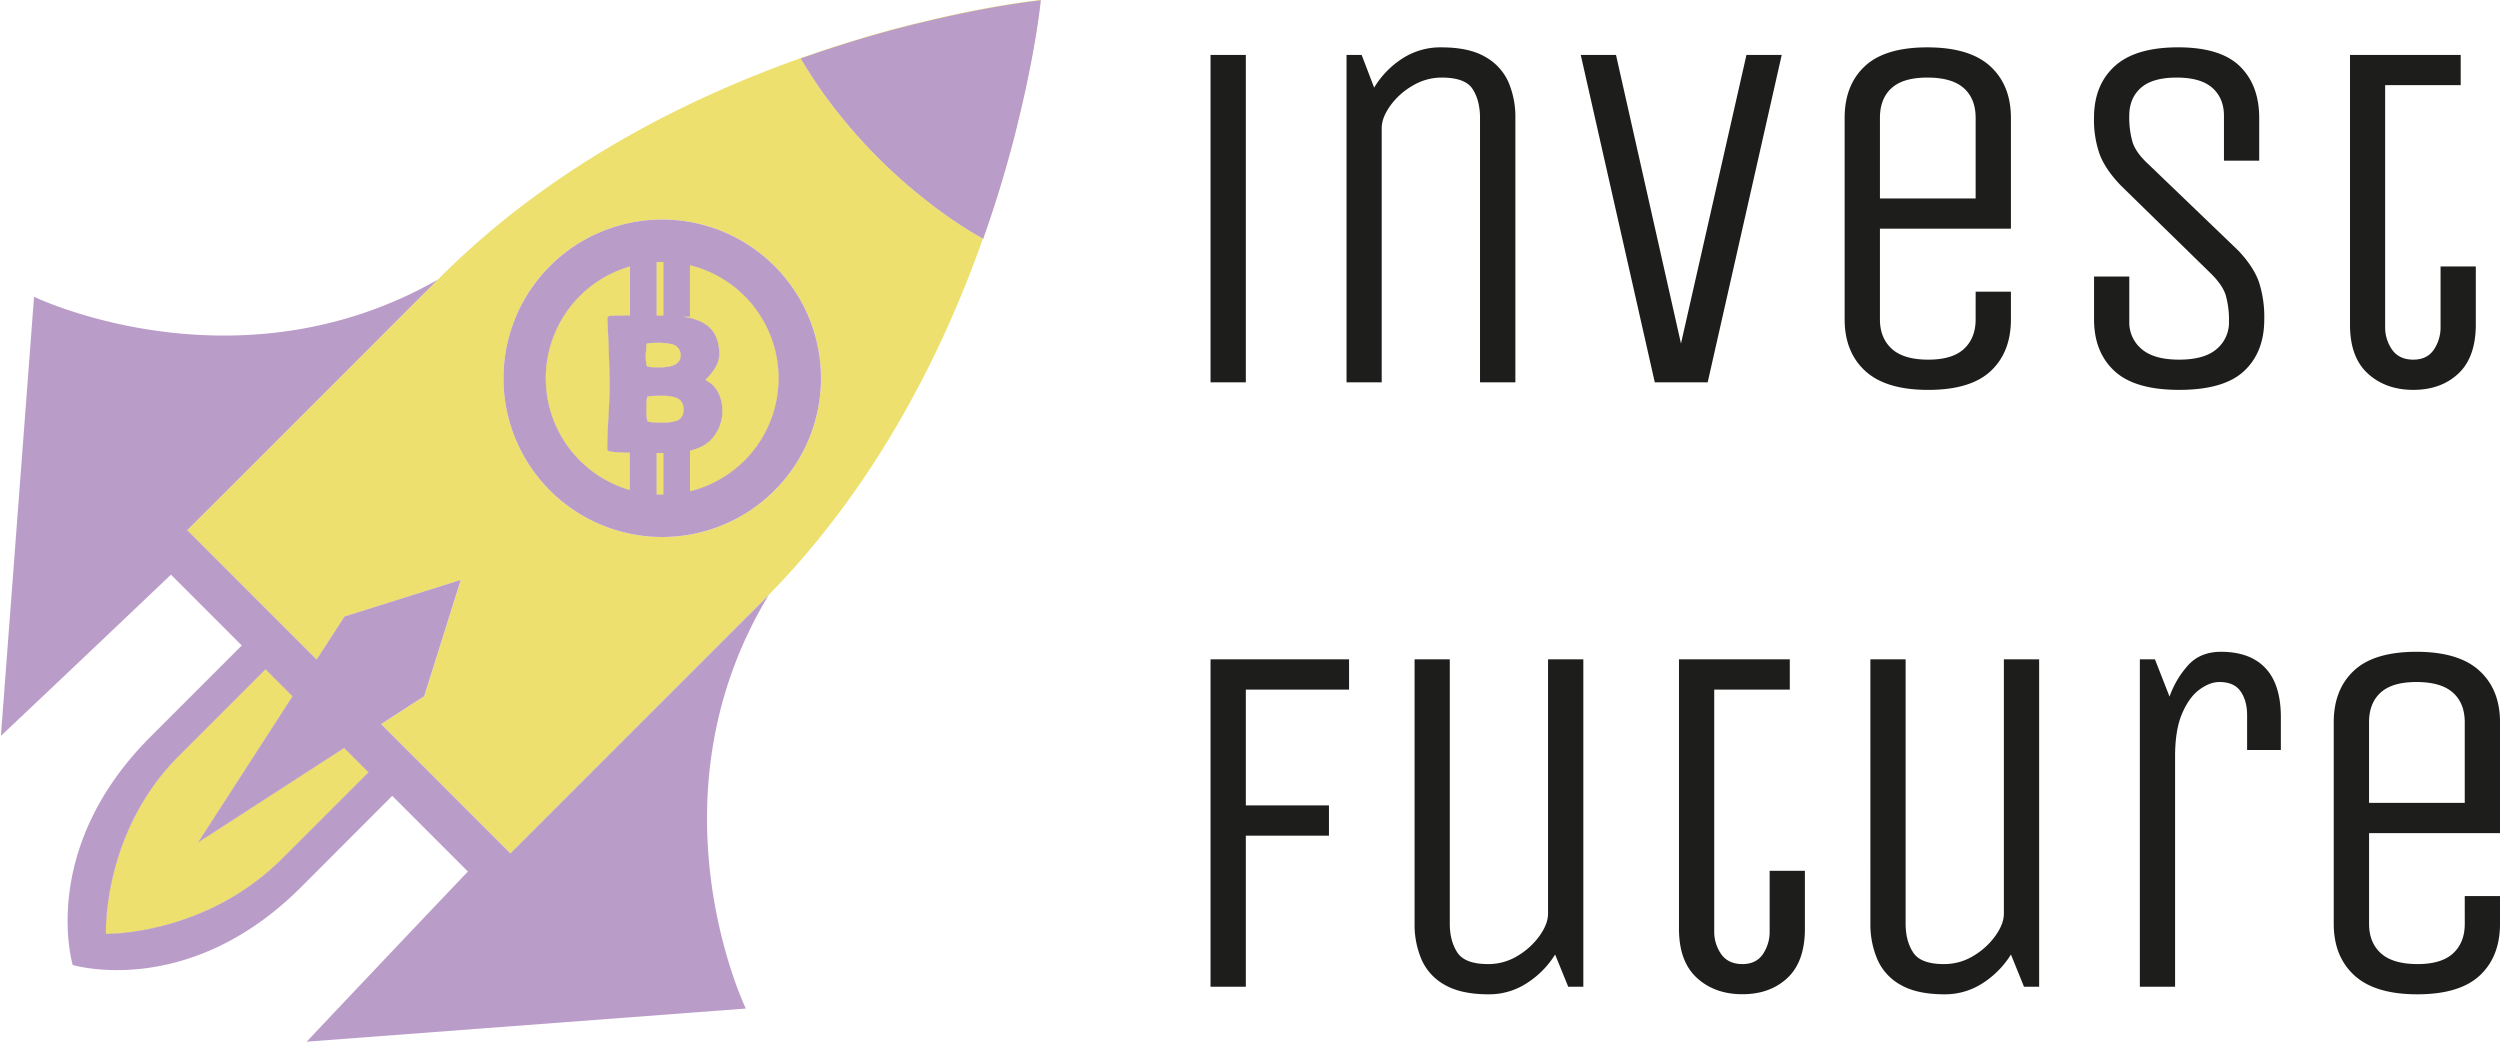
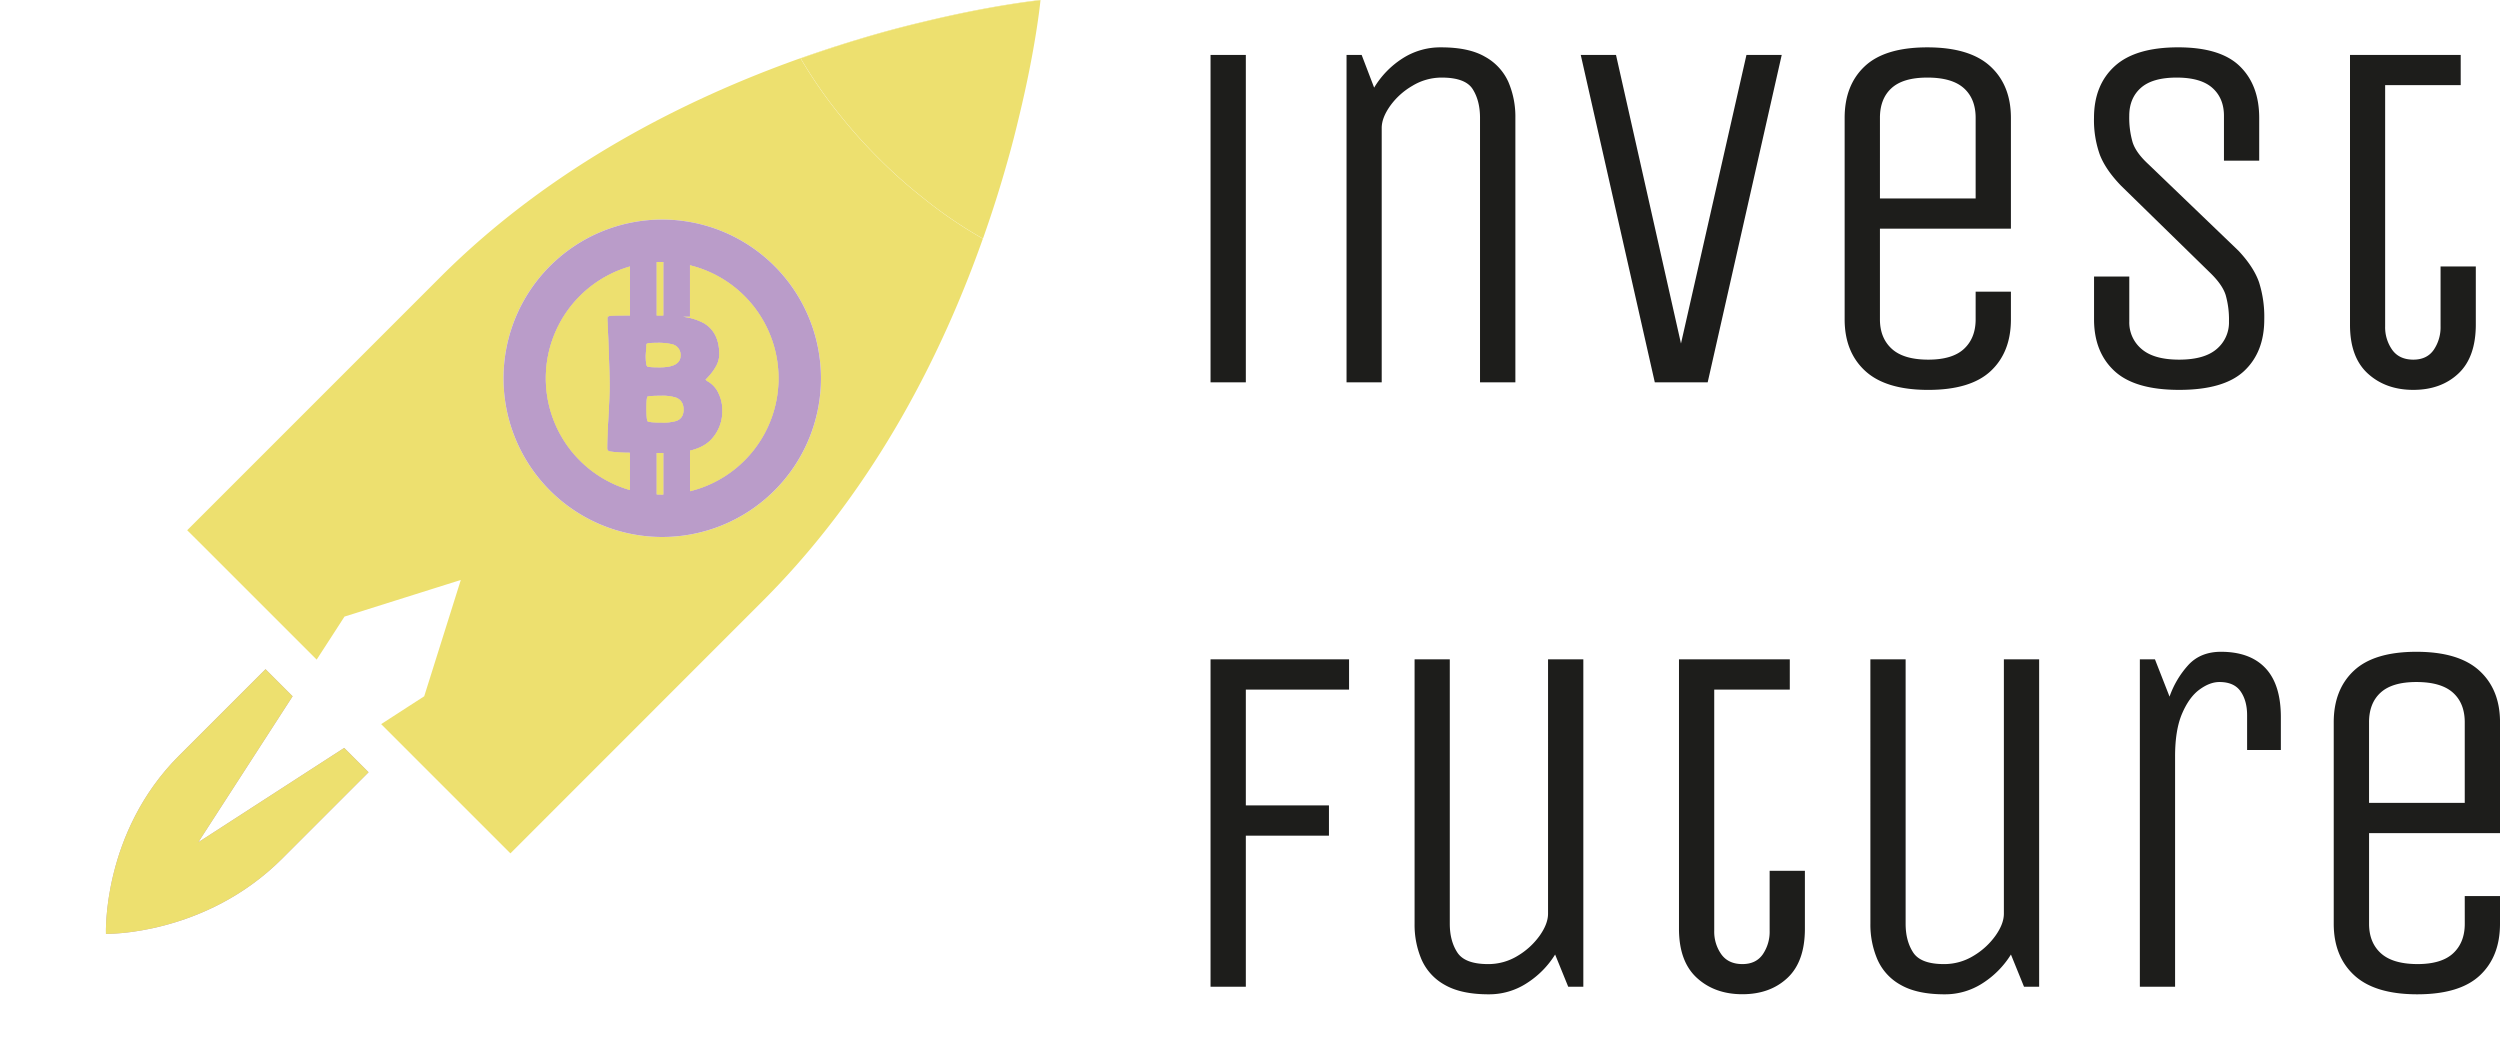
<svg xmlns="http://www.w3.org/2000/svg" width="1200" height="500">
  <defs>
    <style>.a{fill:#ba9cc9}.b{fill:#ede06f}.c{fill:#1d1d1b}</style>
  </defs>
  <path d="m176.91 370.67-41.45 41.45c-37.1 37.1-84.6 36.14-84.6 36.14s-2-48.5 35.13-85.6l41.46-41.45 13 13-45.29 70.09 70.05-45.3Z" class="a" />
  <path d="m176.91 370.67-41.45 41.45c-37.1 37.1-84.6 36.14-84.6 36.14s-2-48.5 35.13-85.6l41.46-41.45 13 13-45.29 70.09 70.05-45.3ZM499.35 0c-1.79.2-23.59 2.52-56 10.39-6.56 1.55-13.61 3.34-20.92 5.4a612.14 612.14 0 0 0-38.14 12.13C329.49 47.4 264.6 79.77 211.3 133.07L100.49 243.88l-10.64 10.63 7.15 7.11 55 55 8.36-12.91 5-7.75 55.83-17.58-17.57 55.84-7.75 5-12.92 8.36L245 409.62l121.4-121.45c.86-.86 1.71-1.72 2.56-2.59 52-53 83.72-117 102.82-171a209.74 209.74 0 0 1-28-19 240.74 240.74 0 0 1-22.08-19.6 244.69 244.69 0 0 1-17.9-19.89 222.77 222.77 0 0 1-19.48-28c13.44-4.76 26.29-8.78 38.14-12.13 7.31-2.06 14.36-3.85 20.92-5.4 32.34-7.85 54.1-10.17 56-10.39a.15.15 0 0 1 0-.12ZM394.06 181.56a76.19 76.19 0 1 1-76.19-76.18 76.19 76.19 0 0 1 76.19 76.18Z" class="b" />
  <path d="M318.37 125.76v25.68h-3.14v-25.63q1.31-.06 2.64-.06ZM326.7 170.58q0 5.73-10 5.73-5.4 0-5.92-.42c-.52-.37-.79-2.11-.79-5.21 0-.59.06-1.48.17-2.68s.16-2.09.16-2.68 1.68-.74 5-.74a27.08 27.08 0 0 1 7.35.7 5.19 5.19 0 0 1 4.03 5.3ZM328.1 196.61c0 2.7-1.14 4.5-3.4 5.4a21.83 21.83 0 0 1-7.08.8c-4.07 0-6.3-.2-6.71-.59s-.6-2.41-.6-6.07.17-5.41.51-5.71 2.51-.44 6.52-.44a20.46 20.46 0 0 1 7.26.93q3.5 1.5 3.5 5.68ZM302.4 127.93v23.47q-8 0-9.39.19c-1 .12-1.5.48-1.47 1.07v.65q.38 7.63.51 11.45.56 14.91.56 20.31 0 5-.58 15.13t-.58 15.08c0 .78.45 1.26 1.35 1.45a68.75 68.75 0 0 0 9.55.6v17.87a55.82 55.82 0 0 1 0-107.27ZM316.59 217.43h1.78v19.91h-.5q-1.33 0-2.64-.06v-19.85ZM373.69 181.56a55.82 55.82 0 0 1-42.49 54.21v-19.44q6.63-1.58 10.17-5.33a19.82 19.82 0 0 0 5.35-14.2 18.19 18.19 0 0 0-1.68-7.73 12.57 12.57 0 0 0-5.12-5.91c-.81-.47-1.21-.81-1.21-1 0 .1.58-.49 1.72-1.77a24 24 0 0 0 3.17-4.39 12.19 12.19 0 0 0 1.68-5.82q0-10.53-7.22-14.95a26.88 26.88 0 0 0-10.06-3.15h3.19v-24.72a55.81 55.81 0 0 1 42.5 54.2ZM443.42 10.52c-6.56 1.55-13.61 3.34-20.92 5.4-11.85 3.35-24.7 7.37-38.14 12.13a222.77 222.77 0 0 0 19.48 28 244.69 244.69 0 0 0 17.9 19.89 240.74 240.74 0 0 0 22.08 19.6 209.74 209.74 0 0 0 28 19c4.61-13 8.47-25.33 11.69-36.82 2.23-7.8 4.09-15.15 5.73-22.11C497 23.55 499.26 2 499.43.13c-1.91.22-23.67 2.54-56.01 10.39Z" class="b" />
-   <path d="M369 285.58c-.85.87-1.7 1.73-2.56 2.59L245 409.62l-62.07-62.07 12.92-8.36 7.75-5 17.57-55.84-55.83 17.58-5 7.75-8.36 12.91-55-55-7.11-7.11 10.64-10.63 109.63-109.62c-96.71 55.15-193.8 8.22-193.8 8.22L.43 353.22s36.24-34.15 81.63-77.39l34 34-43.8 43.8c-54.15 54.16-37.34 109.56-37.34 109.56S90.33 480 144.49 425.84L188.28 382l36.32 36.33C181.36 463.76 147.21 500 147.21 500L358 484.1s-48.49-100.28 11-198.52ZM135.46 412.12c-37.1 37.1-84.6 36.14-84.6 36.14s-2-48.5 35.13-85.6l41.46-41.45 13 13-45.29 70.09 70.05-45.3 11.7 11.69ZM499.57.1a.15.15 0 0 0 0 .12c-.15 1.83-2.46 23.38-10.22 55.48-1.63 7-3.5 14.31-5.73 22.11a564.748 564.748 0 0 1-11.69 36.82l-.11-.06a209.74 209.74 0 0 1-28-19 240.74 240.74 0 0 1-22.08-19.6 244.69 244.69 0 0 1-17.9-19.89 222.77 222.77 0 0 1-19.48-28c13.44-4.76 26.29-8.78 38.14-12.13 7.31-2.06 14.36-3.85 20.92-5.4 32.34-7.85 54.1-10.17 56-10.39Z" class="a" />
  <path d="M318.37 125.76v25.68h-3.14v-25.63q1.31-.06 2.64-.06ZM326.7 170.58q0 5.73-10 5.73-5.4 0-5.92-.42c-.52-.37-.79-2.11-.79-5.21 0-.59.06-1.48.17-2.68s.16-2.09.16-2.68 1.68-.74 5-.74a27.08 27.08 0 0 1 7.35.7 5.19 5.19 0 0 1 4.03 5.3ZM328.1 196.61c0 2.7-1.14 4.5-3.4 5.4a21.83 21.83 0 0 1-7.08.8c-4.07 0-6.3-.2-6.71-.59s-.6-2.41-.6-6.07.17-5.41.51-5.71 2.51-.44 6.52-.44a20.46 20.46 0 0 1 7.26.93q3.5 1.5 3.5 5.68ZM302.4 127.93v23.47q-8 0-9.39.19c-1 .12-1.5.48-1.47 1.07v.65q.38 7.63.51 11.45.56 14.91.56 20.31 0 5-.58 15.13t-.58 15.08c0 .78.45 1.26 1.35 1.45a68.75 68.75 0 0 0 9.55.6v17.87a55.82 55.82 0 0 1 0-107.27ZM316.59 217.43h1.78v19.91h-.5q-1.33 0-2.64-.06v-19.85ZM373.69 181.56a55.82 55.82 0 0 1-42.49 54.21v-19.44q6.63-1.58 10.17-5.33a19.82 19.82 0 0 0 5.35-14.2 18.19 18.19 0 0 0-1.68-7.73 12.57 12.57 0 0 0-5.12-5.91c-.81-.47-1.21-.81-1.21-1 0 .1.58-.49 1.72-1.77a24 24 0 0 0 3.17-4.39 12.19 12.19 0 0 0 1.68-5.82q0-10.53-7.22-14.95a26.88 26.88 0 0 0-10.06-3.15h3.19v-24.72a55.81 55.81 0 0 1 42.5 54.2Z" class="b" />
  <path d="M317.87 105.38a76.19 76.19 0 1 0 76.19 76.18 76.19 76.19 0 0 0-76.19-76.18Zm-2.64 20.43q1.31-.06 2.64-.06h.5v25.68h-3.14ZM302.4 151.4q-8 0-9.39.19c-1 .12-1.5.48-1.47 1.07v.65q.38 7.63.51 11.45.56 14.91.56 20.31 0 5-.58 15.13t-.58 15.08c0 .78.45 1.26 1.35 1.45a68.75 68.75 0 0 0 9.55.6v17.87a55.82 55.82 0 0 1 0-107.27Zm7.75 16.6c.1-1.19.16-2.09.16-2.68s1.68-.74 5-.74a27.08 27.08 0 0 1 7.35.7 5.19 5.19 0 0 1 4 5.3q0 5.73-10 5.73-5.4 0-5.92-.42c-.52-.37-.79-2.11-.79-5.21.05-.59.05-1.48.2-2.68Zm8.22 69.37h-.5q-1.33 0-2.64-.06v-19.88h3.14ZM324.7 202a21.83 21.83 0 0 1-7.08.8c-4.07 0-6.3-.2-6.71-.59s-.6-2.41-.6-6.07.17-5.41.51-5.71 2.51-.44 6.52-.44a20.46 20.46 0 0 1 7.26.93q3.5 1.5 3.5 5.68c0 2.71-1.1 4.51-3.4 5.4Zm6.5 33.76v-19.43q6.63-1.58 10.17-5.33a19.82 19.82 0 0 0 5.35-14.2 18.19 18.19 0 0 0-1.68-7.73 12.57 12.57 0 0 0-5.12-5.91c-.81-.47-1.21-.81-1.21-1 0 .1.58-.49 1.72-1.77a24 24 0 0 0 3.17-4.39 12.19 12.19 0 0 0 1.68-5.82q0-10.53-7.22-14.95a26.88 26.88 0 0 0-10.06-3.15h3.19v-24.72a55.82 55.82 0 0 1 0 108.41Z" class="a" />
-   <path d="M318.37 125.76v25.68h-3.14v-25.63q1.31-.06 2.64-.06ZM326.7 170.58q0 5.73-10 5.73-5.4 0-5.92-.42c-.52-.37-.79-2.11-.79-5.21 0-.59.06-1.48.17-2.68s.16-2.09.16-2.68 1.68-.74 5-.74a27.08 27.08 0 0 1 7.35.7 5.19 5.19 0 0 1 4.03 5.3ZM328.1 196.61c0 2.7-1.14 4.5-3.4 5.4a21.83 21.83 0 0 1-7.08.8c-4.07 0-6.3-.2-6.71-.59s-.6-2.41-.6-6.07.17-5.41.51-5.71 2.51-.44 6.52-.44a20.46 20.46 0 0 1 7.26.93q3.5 1.5 3.5 5.68ZM302.4 127.93v23.47q-8 0-9.39.19c-1 .12-1.5.48-1.47 1.07v.65q.38 7.63.51 11.45.56 14.91.56 20.31 0 5-.58 15.13t-.58 15.08c0 .78.45 1.26 1.35 1.45a68.75 68.75 0 0 0 9.55.6v17.87a55.82 55.82 0 0 1 0-107.27ZM316.59 217.43h1.78v19.91h-.5q-1.33 0-2.64-.06v-19.85ZM373.69 181.56a55.82 55.82 0 0 1-42.49 54.21v-19.44q6.63-1.58 10.17-5.33a19.82 19.82 0 0 0 5.35-14.2 18.19 18.19 0 0 0-1.68-7.73 12.57 12.57 0 0 0-5.12-5.91c-.81-.47-1.21-.81-1.21-1 0 .1.58-.49 1.72-1.77a24 24 0 0 0 3.17-4.39 12.19 12.19 0 0 0 1.68-5.82q0-10.53-7.22-14.95a26.88 26.88 0 0 0-10.06-3.15h3.19v-24.72a55.81 55.81 0 0 1 42.5 54.2Z" class="a" />
  <path d="M318.37 125.76v25.68h-3.14v-25.63q1.31-.06 2.64-.06ZM326.7 170.58q0 5.73-10 5.73-5.4 0-5.92-.42c-.52-.37-.79-2.11-.79-5.21 0-.59.06-1.48.17-2.68s.16-2.09.16-2.68 1.68-.74 5-.74a27.08 27.08 0 0 1 7.35.7 5.19 5.19 0 0 1 4.03 5.3ZM328.1 196.61c0 2.7-1.14 4.5-3.4 5.4a21.83 21.83 0 0 1-7.08.8c-4.07 0-6.3-.2-6.71-.59s-.6-2.41-.6-6.07.17-5.41.51-5.71 2.51-.44 6.52-.44a20.46 20.46 0 0 1 7.26.93q3.5 1.5 3.5 5.68ZM302.4 127.93v23.47q-8 0-9.39.19c-1 .12-1.5.48-1.47 1.07v.65q.38 7.63.51 11.45.56 14.91.56 20.31 0 5-.58 15.13t-.58 15.08c0 .78.45 1.26 1.35 1.45a68.75 68.75 0 0 0 9.55.6v17.87a55.82 55.82 0 0 1 0-107.27ZM316.59 217.43h1.78v19.91h-.5q-1.33 0-2.64-.06v-19.85ZM373.69 181.56a55.82 55.82 0 0 1-42.49 54.21v-19.44q6.63-1.58 10.17-5.33a19.82 19.82 0 0 0 5.35-14.2 18.19 18.19 0 0 0-1.68-7.73 12.57 12.57 0 0 0-5.12-5.91c-.81-.47-1.21-.81-1.21-1 0 .1.58-.49 1.72-1.77a24 24 0 0 0 3.17-4.39 12.19 12.19 0 0 0 1.68-5.82q0-10.53-7.22-14.95a26.88 26.88 0 0 0-10.06-3.15h3.19v-24.72a55.81 55.81 0 0 1 42.5 54.2Z" class="b" />
  <path d="M581.06 473.64V316.49h66.49V331H598v55.6h39.9v14.51H598v72.53ZM679 316.49h16.9v126.93q0 8.22 3.63 13.78t14.75 5.56a26.84 26.84 0 0 0 14.26-4 34.8 34.8 0 0 0 10.52-9.67q4-5.67 4-10.51V316.49H760v157.15h-7.25l-6.29-15.47A43.4 43.4 0 0 1 733 471.83a33.1 33.1 0 0 1-18.49 5.44q-13.07 0-20.92-4.47a25.7 25.7 0 0 1-11.24-12.21 42.33 42.33 0 0 1-3.35-17.17ZM859.1 316.49V331h-36.27v115.81a18.73 18.73 0 0 0 3.39 11.24q3.38 4.71 10.15 4.71 6.52 0 9.79-4.71a19.22 19.22 0 0 0 3.27-11.24V418h16.92v27.8q0 15.72-8.34 23.57t-21.64 7.86q-13.3 0-21.88-7.86t-8.58-23.57V316.49ZM897.78 316.49h16.92v126.93q0 8.22 3.63 13.78t14.75 5.56a26.81 26.81 0 0 0 14.26-4 34.68 34.68 0 0 0 10.52-9.67q4-5.67 4-10.51V316.49h16.93v157.15h-7.26l-6.28-15.47a43.5 43.5 0 0 1-13.42 13.66 33.13 33.13 0 0 1-18.5 5.44q-13.05 0-20.91-4.47a25.65 25.65 0 0 1-11.24-12.21 42.33 42.33 0 0 1-3.39-17.17ZM1027.13 473.64V316.49h7.25l7 17.89a44.42 44.42 0 0 1 9.18-15.35q5.81-6.16 15.48-6.17 14 0 21.39 7.86t7.38 23.57V360h-16.2v-16.67c0-4.68-1.05-8.5-3.14-11.49s-5.49-4.47-10.16-4.47q-4.59 0-9.55 3.62t-8.34 11.49q-3.39 7.86-3.38 20.67v110.49ZM1183.08 430.12H1200v13.3q0 15.72-9.67 24.78t-30 9.07q-20.31 0-30.22-9.07t-9.92-24.78v-96.71q0-15.72 9.68-24.78t30-9.07q20.31 0 30.23 9.07t9.91 24.78v53.19h-62.86v43.52q0 9 5.68 14.15t17.53 5.19q11.61 0 17.17-5.19t5.56-14.15Zm-45.94-44.73h45.94v-38.68q0-9.18-5.69-14.26t-17.53-5.08q-11.59 0-17.16 5.08t-5.56 14.26ZM581.06 183.51V26.36H598v157.15ZM646.34 183.51V26.36h7.25l6 15.71a42.63 42.63 0 0 1 13.42-13.9 33.54 33.54 0 0 1 18.74-5.44q13.29 0 21 4.47A26 26 0 0 1 724 39.29a42.27 42.27 0 0 1 3.38 17.29v126.93h-16.97V56.58q0-8.22-3.51-13.78T692 37.24a27 27 0 0 0-14.14 4 34.12 34.12 0 0 0-10.64 9.67q-4 5.68-4 10.51v122.1ZM794.3 183.51 758.76 26.36h16.92l31.19 138.53L838.3 26.36h16.93l-35.54 157.15ZM948.31 140h16.93v13.3q0 15.72-9.67 24.78t-30 9.07q-20.33 0-30.23-9.07t-9.91-24.78V56.58q0-15.72 9.67-24.78t30-9.07q20.31 0 30.22 9.07t9.92 24.78v53.19h-62.87v43.52q0 8.94 5.69 14.14t17.53 5.2q11.6 0 17.16-5.2t5.56-14.14Zm-45.94-44.74h45.94V56.58q0-9.19-5.68-14.27t-17.53-5.07q-11.61 0-17.17 5.07t-5.56 14.27ZM1074.52 120.41q7.24 7.74 9.79 15a54.67 54.67 0 0 1 2.54 17.89q0 15.72-9.67 24.78t-31.18 9.06q-21.29 0-31.07-9.07t-9.79-24.78v-20.55h16.92v21.52a16.62 16.62 0 0 0 5.93 13.29q5.91 5.08 18 5.08t18-5.08a16.64 16.64 0 0 0 5.92-13.29 43.07 43.07 0 0 0-1.57-12.58q-1.57-5.07-7.61-10.88l-42.55-41.58q-7.5-7.74-10.28-15a49.35 49.35 0 0 1-2.78-17.65q0-15.72 9.91-24.78t30.47-9.07q20.31 0 29.61 9.07t9.31 24.78v20.56h-16.92V55.61q0-8.46-5.56-13.42t-17.17-4.95q-11.61 0-17.17 4.95t-5.56 13.42a42.59 42.59 0 0 0 1.58 12.57q1.56 5.08 7.61 10.64ZM1181.14 26.36v14.5h-36.27v115.81a18.77 18.77 0 0 0 3.39 11.25q3.38 4.71 10.15 4.71 6.52 0 9.79-4.71a19.25 19.25 0 0 0 3.27-11.25V127.9h16.92v27.81q0 15.72-8.34 23.57t-21.64 7.86q-13.29 0-21.88-7.86t-8.53-23.57V26.36Z" class="c" />
</svg>